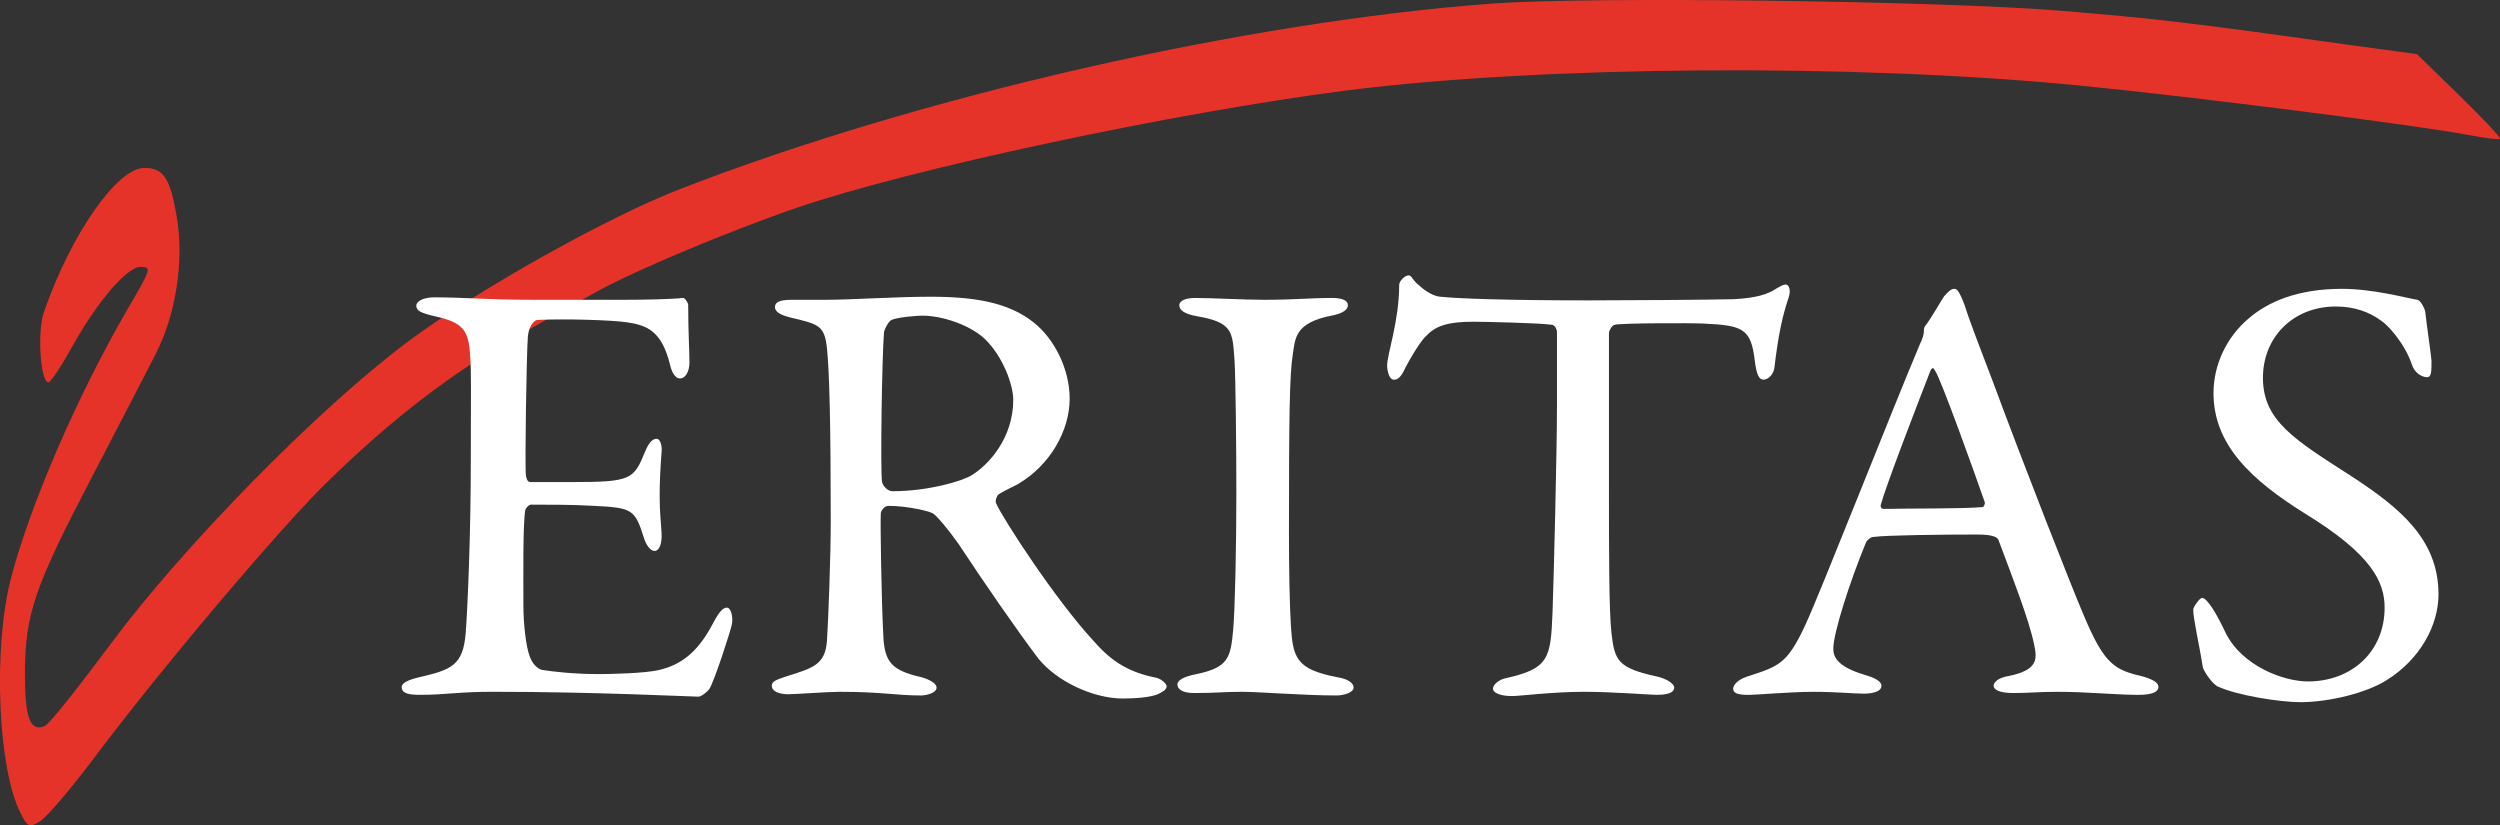
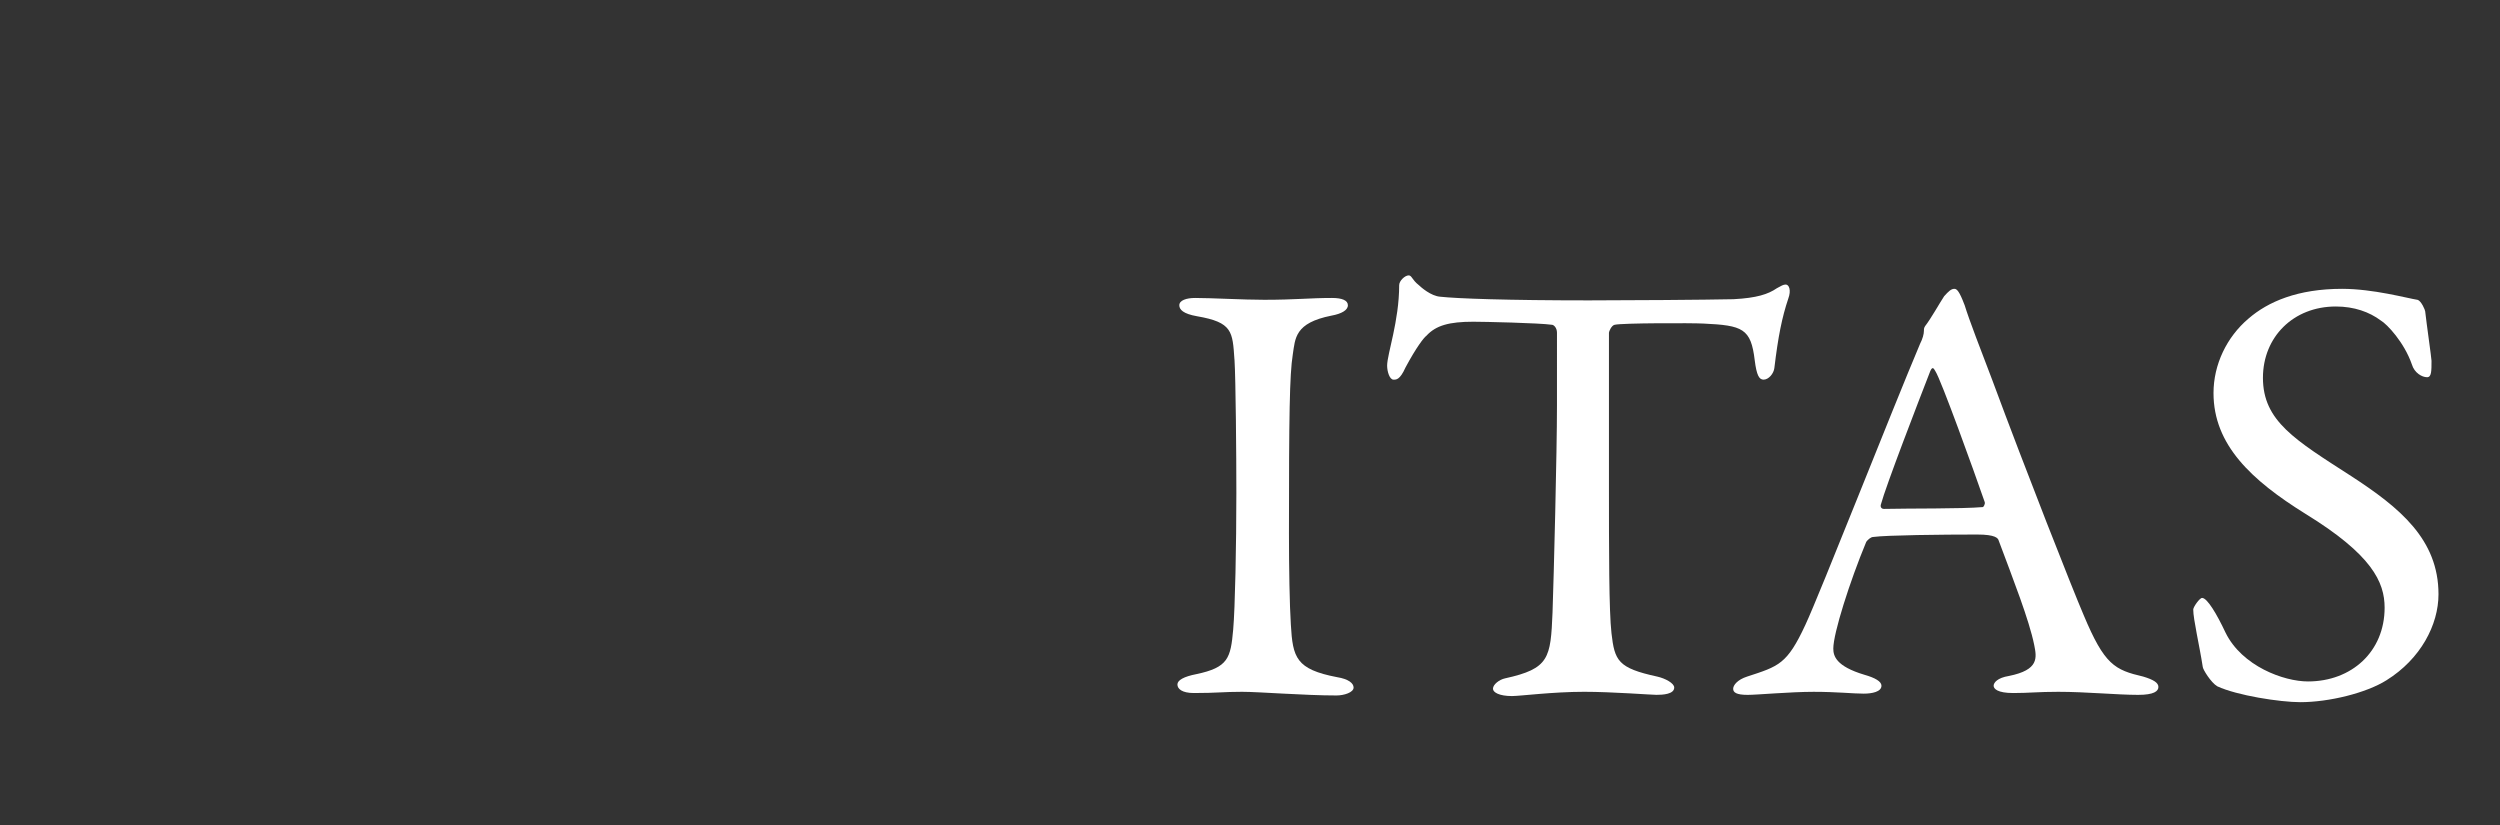
<svg xmlns="http://www.w3.org/2000/svg" version="1.1" id="Layer_1" x="0px" y="0px" width="454.638px" height="150.079px" viewBox="0 0.002 454.638 150.079" enable-background="new 0 0.002 454.638 150.079" xml:space="preserve">
  <rect x="0" y="0.002" width="454.638" height="150.079" fill="#333333" stroke="none" />
-   <path fill="#E63329" d="M271.529,0.641c-45,3.3-104.599,16.9-148,33.8c-13.2,5.1-37.2,18.6-49.5,27.8c-16.4,12.3-40.8,37.2-54,55  c-5.8,7.8-11.1,14.5-11.9,14.8c-2.7,1.1-3.6-1.5-3.6-9.8c0.1-10.7,1.7-15.4,12.3-35.7c4.7-9.1,9.9-19,11.4-22  c3.8-7.3,5.3-17.3,3.9-25.2c-1.2-7-2.4-8.8-5.9-8.8c-4.9,0-13.3,12-18.2,26.1c-1.3,3.5-0.7,12.9,0.8,12.9c0.4,0,2.5-3.2,4.7-7.2  c4.3-7.6,9.6-13.8,12-13.8c2.1,0,2,0.3-2.4,7.8c-9.1,15.7-17.8,35.8-21.2,49.101c-3.2,12.6-2.3,34.399,1.8,42.399  c1.3,2.601,1.6,2.7,3.6,1.5c1.2-0.8,5.6-5.899,9.7-11.399c12.3-16.399,34.3-42.399,42.7-50.5c11.8-11.5,22.7-19.8,34.3-26.3  c5.8-3.3,12.3-6.9,14.5-8.1c6.6-3.7,24.2-11.1,36.5-15.3c20.5-7,68.1-17.2,99.9-21.3c35.599-4.5,92.399-4.9,133.1-0.9  c20.5,2,62.2,7.3,71.399,9.1c2.699,0.5,5.101,0.8,5.199,0.6c0.2-0.2-3.1-3.7-7.398-7.9l-7.7-7.5l-12.5-1.7  c-28.601-4-35.3-4.8-52.5-6.2c-22-1.799-85.2-2.599-103.001-1.299V0.641z" />
-   <path fill="#FFFFFF" d="M113.51,54.521c3.803,0,8.874-0.111,10.603-0.333c0.346-0.111,0.922,0.665,1.038,1.219  c0,5.1,0.23,8.315,0.23,10.533c0,1.552-0.691,2.883-1.729,2.883c-1.037,0-1.613-1.552-1.844-2.661  c-1.499-5.876-4.034-6.985-7.722-7.539c-2.997-0.443-11.294-0.665-16.366-0.443c-0.23,0-1.498,0.554-1.729,3.104  c-0.23,2.771-0.576,23.615-0.346,25.278c0.115,0.443,0.23,1.108,0.807,1.108h7.491c10.833,0,11.294-0.443,13.369-5.543  c0.691-1.663,1.383-2.328,2.074-2.328c0.807,0,1.037,1.552,0.922,2.438c-0.23,3.104-0.346,5.322-0.346,7.982  c0,2.994,0.23,4.546,0.346,6.764c0.115,1.995-0.461,3.215-1.268,3.215s-1.613-1.22-1.959-2.438  c-1.614-5.101-2.075-5.433-9.105-5.766c-3.688-0.222-8.298-0.222-11.41-0.222c-0.461,0-1.037,0.776-1.037,0.998  c-0.461,2.328-0.346,12.639-0.346,17.406c0,3.215,0.461,7.429,1.152,9.202c0.461,1.331,1.383,2.218,2.19,2.438  c1.959,0.332,5.877,0.776,10.487,0.776c1.383,0,8.414-0.11,10.949-0.776c3.688-0.886,6.8-2.992,9.566-8.204  c1.268-2.439,1.959-3.104,2.651-3.104c0.807,0,1.152,1.773,0.922,2.993c-0.115,0.887-3.342,10.865-4.149,11.863  c-0.346,0.443-1.383,1.33-1.959,1.33c-1.268,0-18.67-0.887-37.456-0.887c-6.108,0-8.644,0.555-13.023,0.555  c-2.19,0-3.458-0.223-3.458-1.441c0-0.775,1.383-1.331,3.227-1.773c5.763-1.33,7.953-2.106,8.414-8.095  c0.346-4.656,0.922-17.739,0.922-31.486c0-13.194,0.115-15.522-0.115-18.737c-0.23-4.878-1.383-6.209-6.454-7.317  c-2.42-0.555-3.342-0.998-3.342-1.885c0-0.998,1.614-1.552,3.227-1.552c5.417,0,9.912,0.443,17.633,0.443h16.935L113.51,54.521z" />
-   <path fill="#FFFFFF" d="M185.19,88.004c-0.576,0.332-2.766,1.33-3.573,1.885c-0.346,0.222-0.691,1.22-0.461,1.663  c1.152,2.661,10.833,17.628,17.864,25.167c3.112,3.548,6.224,5.545,11.294,6.542c0.922,0.222,1.844,1.108,1.844,1.552  c0,0.666-0.922,1.109-1.614,1.441c-1.383,0.555-3.918,0.776-6.339,0.776c-5.417,0-11.986-3.104-15.328-7.207  c-4.034-5.321-9.911-13.858-14.521-20.844c-1.613-2.328-3.918-5.1-4.61-5.543c-0.461-0.443-4.725-1.441-8.183-1.441  c-0.807,0-1.383,0.998-1.383,1.33c-0.115,1.885,0.116,15.966,0.461,22.396c0.23,4.656,1.498,6.208,6.915,7.427  c1.959,0.556,2.766,1.332,2.766,1.886c0,1.108-2.189,1.44-2.766,1.44c-4.84,0-7.03-0.664-14.867-0.664  c-2.074,0-8.067,0.442-9.335,0.442c-1.498,0-2.997-0.442-2.997-1.552c0-0.889,1.037-1.109,2.536-1.663  c5.071-1.553,7.146-2.218,7.491-6.431c0.23-3.438,0.691-15.189,0.691-21.842c0-17.074-0.23-27.163-0.691-31.487  c-0.461-4.103-1.499-4.324-6.685-5.543c-1.729-0.444-2.766-0.998-2.766-1.885c0-0.776,0.576-1.331,3.112-1.331h6.454  c4.264,0,12.447-0.554,18.67-0.554c7.952,0,14.176,0.998,18.786,4.656c3.803,2.994,6.569,8.537,6.569,13.858  c0,5.977-3.68,12.186-9.33,15.512L185.19,88.004z M179.08,61.617c-2.766-2.55-7.722-4.213-11.41-4.213  c-0.577,0-4.265,0.222-5.532,0.776c-0.576,0.222-1.383,1.885-1.383,2.328c-0.346,3.88-0.692,25.278-0.346,27.163  c0.23,0.888,1.152,1.663,1.844,1.663c6.685,0,12.793-1.885,14.406-2.883c3.112-1.885,7.606-6.763,7.606-13.747  c0-2.661-1.85-7.872-5.19-11.087H179.08z" />
  <path fill="#FFFFFF" d="M224.49,65.386c-0.346-5.1-0.346-6.763-6.799-7.872c-2.536-0.444-3.228-1.22-3.228-1.996  c0-0.887,1.268-1.33,2.881-1.33c2.997,0,8.76,0.333,12.563,0.333c5.647,0,8.298-0.333,12.332-0.333c1.844,0,2.881,0.443,2.881,1.33  s-1.152,1.552-2.996,1.885c-6.685,1.331-6.569,4.103-7.03,7.096c-0.576,3.659-0.691,10.865-0.691,32.596  c0,6.099,0.115,12.973,0.346,16.521c0.346,5.986,0.922,8.093,8.413,9.534c2.074,0.332,2.996,1.108,2.996,1.885  c0,0.888-1.729,1.441-3.111,1.441c-5.878,0-14.061-0.666-17.172-0.666c-3.458,0-4.495,0.223-8.76,0.223  c-2.189,0-2.996-0.776-2.996-1.553c0-0.775,1.152-1.44,3.458-1.885c5.762-1.22,6.223-2.883,6.684-8.094  c0.346-3.881,0.577-15.411,0.577-24.835c0-6.882-0.11-20.63-0.34-24.289L224.49,65.386z" />
  <path fill="#FFFFFF" d="M315.3,54.41c4.148-0.222,6.225-0.887,7.837-1.996c0.808-0.444,1.152-0.666,1.613-0.666  c0.576,0,1.037,0.998,0.461,2.55c-1.152,3.437-1.844,6.874-2.535,12.639c-0.115,0.998-1.037,2.106-1.959,2.106  c-0.807,0-1.269-0.776-1.614-3.548c-0.69-5.765-2.188-6.32-9.335-6.652c-1.959-0.111-14.752-0.111-16.135,0.222  c-0.576,0.111-1.037,1.22-1.037,1.441v27.163c0,12.861,0,23.394,0.461,27.496c0.576,4.989,1.152,6.319,8.299,7.872  c1.497,0.332,3.11,1.22,3.11,1.995c0,1.22-2.074,1.331-3.227,1.331c-0.922,0-8.067-0.555-13.14-0.555  c-5.763,0-11.64,0.775-13.139,0.775c-2.305,0-3.457-0.665-3.457-1.331c0-0.774,1.152-1.663,2.189-1.885  c8.066-1.772,8.298-3.658,8.644-11.974c0.229-6.541,0.808-29.159,0.808-37.696V60.505c0-0.887-0.576-1.441-0.922-1.441  c-2.306-0.333-12.447-0.554-14.291-0.554c-4.38,0-6.8,0.665-8.529,2.55c-0.461,0.333-1.844,2.106-3.803,5.765  c-1.037,2.329-1.729,2.217-2.189,2.217c-0.692,0-1.153-1.441-1.153-2.55c0-2.107,2.19-8.094,2.19-14.635  c0-0.776,1.037-1.774,1.729-1.774c0.576,0,0.576,0.776,1.844,1.774c0.346,0.333,2.189,1.996,3.919,2.107  c2.996,0.333,12.216,0.665,26.968,0.665c5.99,0.007,21.67-0.104,26.39-0.215L315.3,54.41z" />
  <path fill="#FFFFFF" d="M357.25,55.408c0.922,2.994,2.881,7.983,5.07,13.749c5.993,16.187,14.637,38.139,16.597,42.685  c3.803,9.092,5.646,9.979,10.833,11.198c1.844,0.554,2.767,1.108,2.767,1.885c0,0.775-0.808,1.441-3.688,1.441  c-3.803,0-9.45-0.556-14.521-0.556c-3.688,0-5.302,0.223-8.183,0.223s-3.573-0.776-3.573-1.33c0-0.555,0.692-1.441,2.768-1.773  c5.531-1.109,5.07-3.327,4.608-5.655c-0.922-4.546-3.803-11.863-6.453-18.959c-0.114-0.443-0.575-1.108-3.919-1.108  c-6.339,0-16.479,0.11-18.899,0.443c-0.462,0-1.038,0.555-1.27,0.887c-2.996,7.207-5.992,16.631-5.992,19.402  c0,1.331,0.462,3.216,5.646,4.768c1.96,0.556,3.112,1.22,3.112,1.996c0,1.108-1.729,1.44-3.229,1.44  c-1.959,0-4.84-0.332-9.104-0.332c-4.265,0-10.257,0.555-11.986,0.555c-2.074,0-2.65-0.443-2.65-1.109  c0-0.665,0.808-1.663,2.535-2.217c5.764-1.885,7.262-2.218,10.604-9.424c2.649-5.655,15.789-39.138,20.859-51.112  c0.461-0.887,0.691-1.774,0.691-2.328c0-0.333,0-0.554,0.23-0.887c1.036-1.33,2.649-4.213,3.457-5.433  c0.807-0.887,1.268-1.33,1.845-1.33c0.45-0.015,0.91,0.429,1.83,2.868L357.25,55.408z M360.94,91.33  c-1.959-5.654-7.952-22.285-8.989-23.837c-0.346-0.665-0.576-0.776-0.922,0c-2.074,5.322-8.067,20.843-8.989,24.281  c-0.115,0.443,0.115,0.776,0.576,0.776c4.608-0.111,14.176,0,17.979-0.333c0.11,0,0.45-0.555,0.34-0.887H360.94z" />
  <path fill="#FFFFFF" d="M439.65,54.521c0.69,0.222,1.383,1.885,1.383,2.106c0.229,2.106,1.151,8.537,1.151,8.98  c0,1.885,0,2.994-0.807,2.994c-0.922,0-2.305-0.776-2.766-2.329c-1.384-3.991-4.495-7.317-5.647-7.982  c-2.074-1.552-4.84-2.55-8.183-2.55c-7.723,0-13.254,5.544-13.254,12.972c0,7.872,5.878,11.31,16.02,17.851  c8.875,5.766,15.905,11.53,15.905,21.509c0,5.544-3.229,11.752-9.451,15.633c-3.688,2.328-10.487,3.99-15.674,3.99  c-3.688,0-11.524-1.219-15.098-2.883c-1.152-0.664-2.65-3.104-2.65-3.547c-0.576-3.77-1.729-8.647-1.729-10.422  c0-0.443,1.152-2.106,1.613-2.106c0.922,0,2.65,2.883,4.264,6.319c2.997,6.099,10.604,8.87,14.982,8.87  c7.953,0,13.945-5.433,13.945-13.415c0-4.657-2.306-9.646-14.406-17.074c-9.796-6.098-16.711-12.528-16.711-21.952  c0-5.211,2.42-10.2,6.339-13.526c3.572-3.104,8.989-5.433,17.057-5.433c5.66,0.01,11.66,1.673,13.73,2.006L439.65,54.521z" />
</svg>